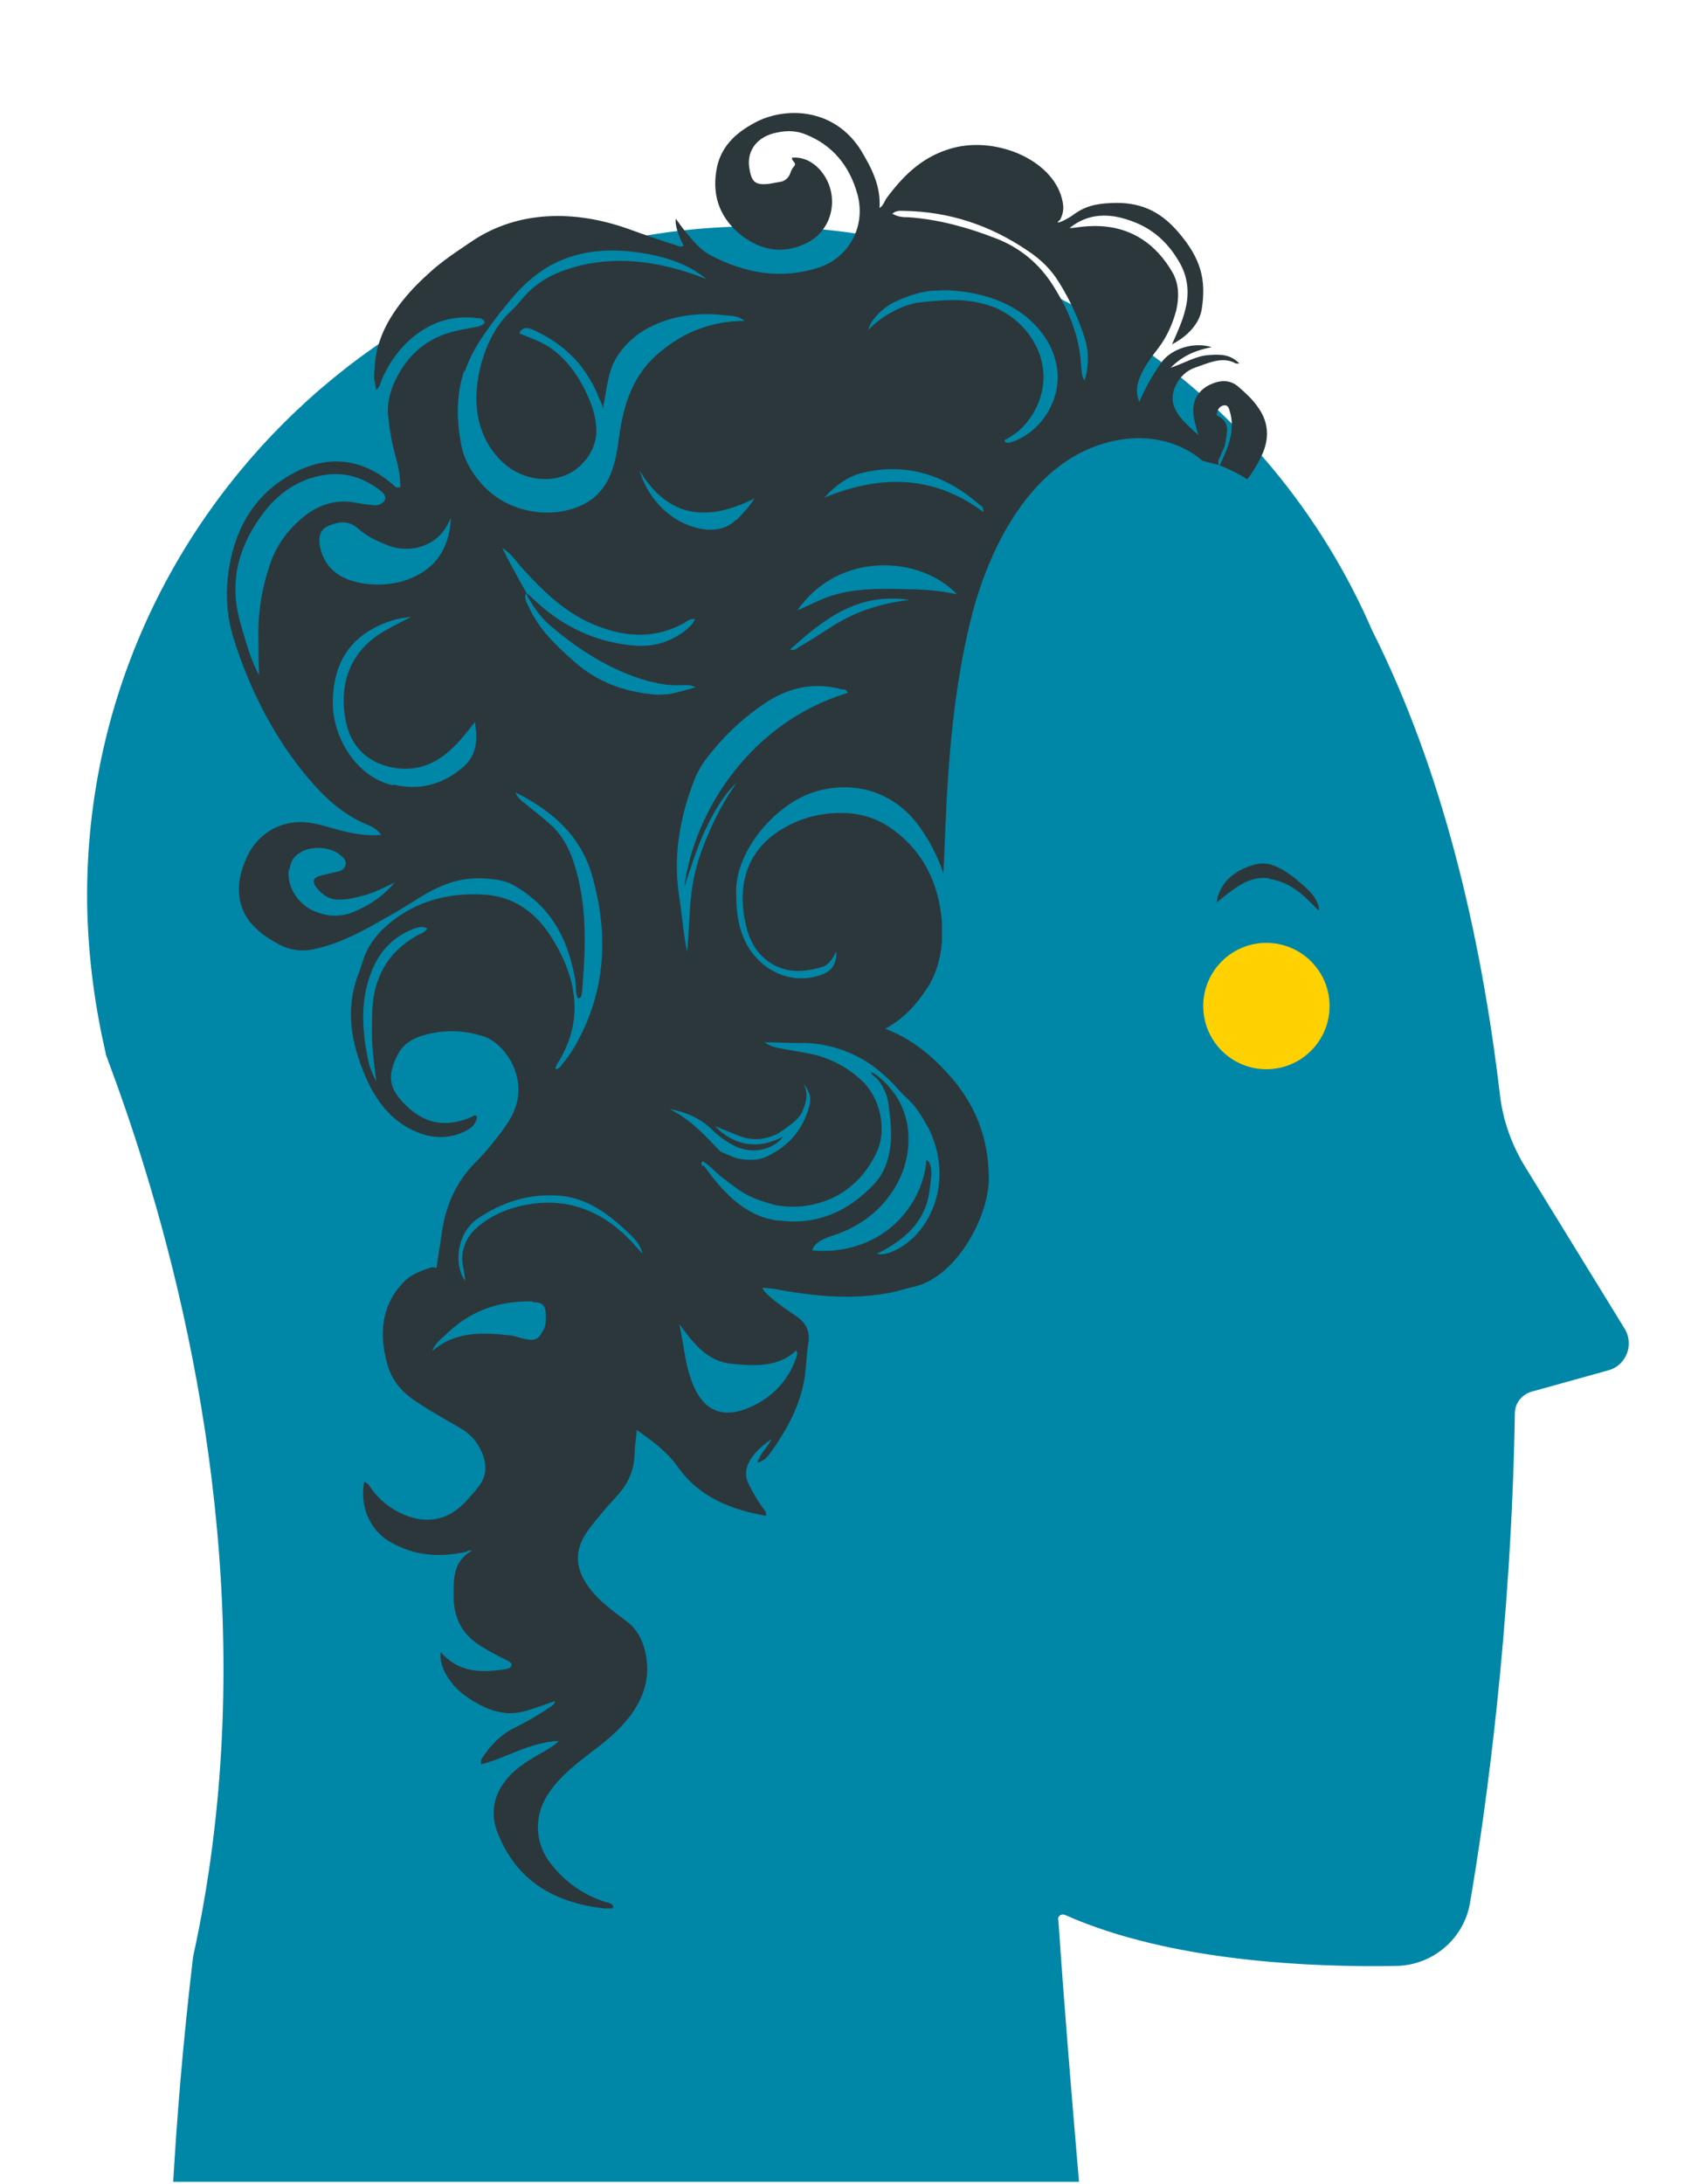
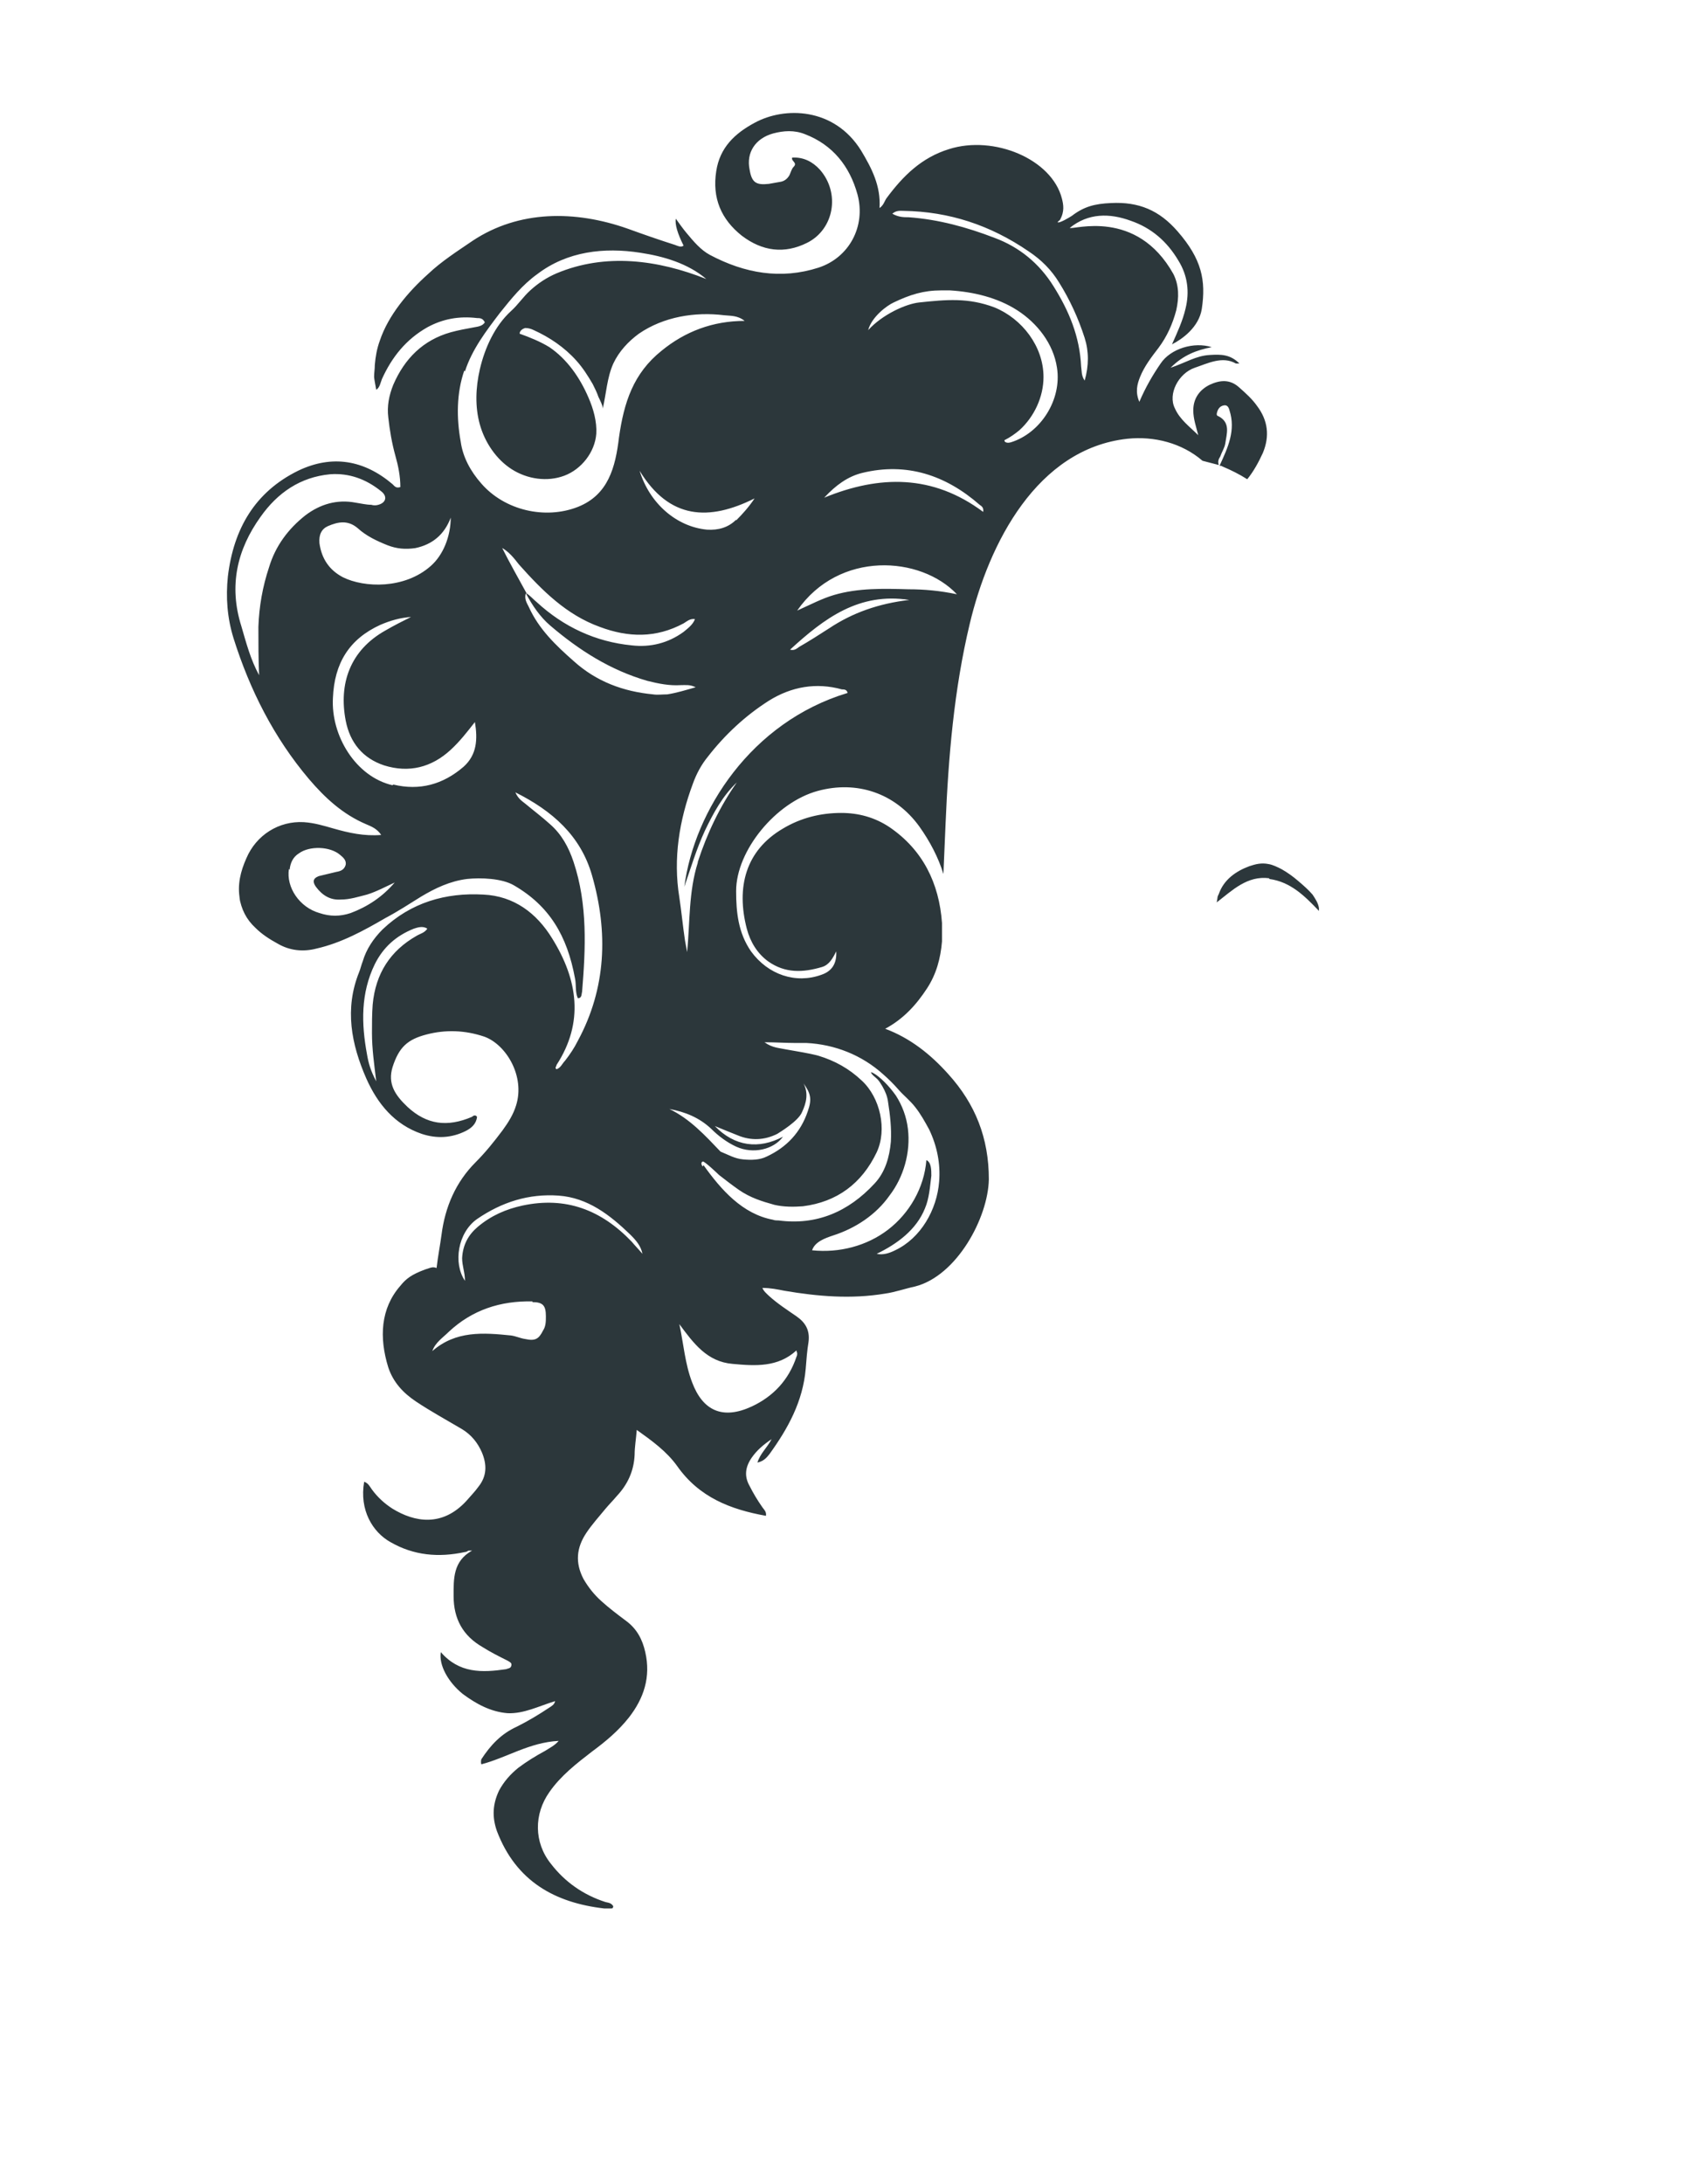
<svg xmlns="http://www.w3.org/2000/svg" id="Livello_1" data-name="Livello 1" viewBox="0 0 239.2 307.6">
  <defs>
    <style> .cls-1 { fill: #0086a7; } .cls-1, .cls-2, .cls-3 { stroke-width: 0px; } .cls-2 { fill: #ffd100; } .cls-3 { fill: #2c373b; } </style>
  </defs>
-   <path class="cls-1" d="M14.9,148.5s0,0,0,0c1.8,4.8,3.7,10.2,5.5,16.1,8.8,28.6,16,69.2,6.8,111,0,0,0,0,0,0-1.5,12.7-2.3,23.1-2.8,31.7h127.6c-1-11.7-2.1-24.9-2.9-36.8-.2-.5.3-1,.9-.8,15,6.7,35.3,7.4,46.7,7.2,5.2-.1,9.6-3.9,10.4-9,2.2-12.8,5.8-38.6,6.3-68.8,0-1.5,1-2.7,2.4-3.1l10.8-3c2.5-.7,3.6-3.6,2.3-5.8l-14.2-23.1c-1.8-3-3-6.4-3.4-9.9-2.7-22.8-8.1-45.7-18-65.4-14.2-32.8-46.5-56-84.3-56.9-53.7-1.3-98,42.8-96.7,96.5.2,6.9,1.1,13.5,2.6,20Z" />
-   <circle class="cls-2" cx="178.4" cy="141.7" r="8.9" />
  <path class="cls-3" d="M33.7,126.3c.3,1.8,1,3.2,2.3,4.4.9.9,2,1.6,3.1,2.2,1.7,1,3.6,1.2,5.5.7,3.5-.8,6.6-2.5,9.7-4.3,1.7-.9,3.4-2,5-3,2-1.2,4.1-2.2,6.5-2.5,1.9-.2,4.9-.1,6.6.9,5,2.9,7.5,7.1,8.6,13.1.2.9,0,1.9.4,2.8.6,0,.5-.6.6-.9.5-6.1.8-12.3-1.2-18.3-.7-2.1-1.7-3.9-3.3-5.3-1.1-1-2.3-1.9-3.5-2.9-.5-.4-1-.7-1.4-1.6,5.2,2.6,9.2,6.1,10.8,11.7,2.3,8,2,15.9-2,23.3-.5,1-1.1,1.9-1.8,2.8-.4.4-.6,1-1.2,1.2-.3-.2,0-.4,0-.6,3.9-6,3-12-.6-17.8-2.2-3.6-5.4-6-9.7-6.2-5.3-.3-10.2,1.1-14.2,4.9-1.3,1.3-2.3,2.8-2.8,4.5-.2.5-.3,1-.5,1.5-2.1,5.2-1.1,10.2,1,15,1.6,3.6,4,6.5,7.8,7.8,2.1.7,4.2.6,6.2-.4.8-.4,1.5-1,1.6-2-.2-.3-.5-.2-.7,0-3.5,1.5-6.4,1.1-9.1-1.4-1.8-1.7-2.8-3.3-2.1-5.6.9-2.8,2.1-3.9,4.8-4.6,2.7-.7,5.4-.6,8.1.3,3.1,1.1,5.8,5.6,4.5,9.7-.4,1.3-1.1,2.4-1.9,3.5-1.2,1.6-2.4,3.1-3.8,4.5-2.8,2.8-4.3,6.3-4.8,10.2-.2,1.5-.5,3-.7,4.7-.5-.2-.7-.1-1.6.2-1.9.7-2.7,1.3-3.5,2.3-2.8,3.2-3,7.3-1.7,11.5.7,2.1,2.1,3.6,3.9,4.8,2.1,1.4,4.3,2.6,6.5,3.9,1.3.8,2.2,1.9,2.8,3.3.7,1.7.7,3.3-.5,4.8-.5.7-1.1,1.3-1.7,2-3.4,3.7-7.3,3-10.4,1.1-1.1-.7-2.1-1.6-2.9-2.7-.3-.4-.5-.9-1.1-1.1-.7,4,1.2,7.1,3.7,8.5,3.3,1.9,6.8,2.2,10.5,1.4.2,0,.3-.1.5-.2.1,0,.2,0,.5,0-2.7,1.5-2.6,4-2.6,6.4,0,3.2,1.3,5.6,4.1,7.2,1.1.7,2.3,1.3,3.5,1.9.3.2.7.3.5.8-.1.3-.5.3-.7.4-3.4.5-6.6.6-9.2-2.4-.3,1.8,1,4.2,3.1,5.9,1.9,1.4,3.9,2.5,6.3,2.7,2.3.1,4.4-1,6.7-1.7-.1.5-.5.7-.8.9-1.5,1-3,1.9-4.6,2.7-2.2,1-3.7,2.6-5,4.6,0,.1-.1.3,0,.7,3.5-.9,6.8-3.1,10.9-3.3-.6.7-1.3,1-1.9,1.4-1.3.7-2.6,1.5-3.8,2.4-1.1.9-2,1.9-2.7,3.2-.9,1.9-1,3.7-.3,5.7,2.7,7.1,8.2,10.1,15.1,10.9.3,0,.7,0,1,0s.2-.1.3-.3c-.3-.5-.7-.5-1.1-.6-3.1-1-5.7-2.8-7.7-5.4-2.4-3-2.4-7-.2-10.1,1.6-2.3,3.8-4,6-5.7,1.9-1.4,3.7-2.9,5.2-4.8,2.1-2.7,3.1-5.7,2.3-9.2-.4-1.8-1.2-3.3-2.7-4.4-1.2-.9-2.4-1.8-3.5-2.8-1-.9-1.8-1.9-2.5-3.1-1.2-2.3-1-4.4.4-6.5.8-1.2,1.8-2.3,2.7-3.4.5-.6,1.1-1.2,1.6-1.8,1.5-1.6,2.4-3.5,2.5-5.8,0-1.1.2-2.2.3-3.5,2.1,1.5,4.2,3,5.7,5.1,3.1,4.4,7.5,6.1,12.5,7,.1-.6-.3-.9-.5-1.2-.7-1-1.3-2-1.8-3-.8-1.4-.6-2.7.3-4,.7-1,1.6-1.8,2.8-2.6-.7,1.3-1.6,2-2,3.3.9-.2,1.3-.7,1.7-1.2,2.6-3.6,4.7-7.4,5.1-12,.1-1.3.2-2.6.4-3.8.2-1.6-.4-2.7-1.7-3.6-1.3-.9-2.7-1.8-3.9-2.9-.3-.3-.7-.6-.9-1.1,1.1,0,2.1.2,3.1.4,4.7.8,9.4,1.2,14.2.4,1.4-.2,2.8-.7,4.2-1,5.9-1.5,10.3-9.7,10.4-15.1,0-5.8-1.9-10.6-5.7-14.8-2.5-2.8-5.4-5.1-8.9-6.4,2.6-1.4,4.4-3.4,5.9-5.7,1.3-2,1.9-4.2,2.1-6.6,0-.9,0-1.8,0-2.6-.4-5.6-2.7-10.3-7.4-13.5-2.1-1.4-4.4-2-6.8-2-2.9,0-5.7.7-8.2,2.2-5.3,3.1-6.6,8.3-5.1,14.1.5,1.9,1.5,3.5,3,4.6,2.4,1.7,4.9,1.6,7.6.8,1-.3,1.5-1.2,2-2.2.1,1.7-.6,2.8-2.1,3.3-3.6,1.3-7.5,0-9.9-3.3-1.8-2.6-2.1-5.5-2.1-8.5,0-5.7,5.6-12.5,11.5-14.1,5.5-1.5,10.9.3,14.3,5,1.5,2.1,2.7,4.4,3.4,6.7.1-2.4.2-4.7.3-7,.4-9.5,1.2-19,3.4-28.2,2.7-11.4,9.5-24.7,22.2-26.1,3.8-.4,7.7.6,10.6,3.1.8.2,1.5.4,2.3.6-.2-.5,0-.9.2-1.2.2-.6.6-1.2.7-1.8.2-1.4.8-3-1-3.9-.1,0-.2-.1-.2-.3.1-.6.4-1.1,1-1.2.5-.1.7.3.8.7.9,2.8-.2,5.2-1.4,7.8.1,0,.3,0,.4.1,1.2.5,2.4,1.1,3.5,1.8.9-1.1,1.6-2.4,2.2-3.7,1-2.4.7-4.6-.8-6.6-.7-1-1.6-1.8-2.5-2.6-1.3-1.2-2.7-1.1-4.2-.4-1.4.7-2.3,1.9-2.3,3.6,0,1.2.4,2.3.7,3.5-1.2-1.2-2.6-2.2-3.3-3.8-1-2,.5-4.9,2.8-5.7,1.8-.6,3.9-1.7,5.8-.6.2,0,.3,0,.5,0-1.3-1.3-2.6-1.3-4.2-1.2-1.9.1-3.4,1.1-5.5,1.8,1.8-1.8,3.7-2.5,5.8-2.9-2.5-.8-5.8.2-7.2,2.3-1.1,1.6-2.1,3.3-3,5.4-.6-1.4-.3-2.5.1-3.5.6-1.5,1.6-2.8,2.6-4.1,1.2-1.6,2-3.4,2.5-5.3.4-1.8.4-3.5-.4-5.1-5.2-9.3-14.1-6.2-14.6-6.5,2.6-2.1,5.6-2.1,8.6-1,2.9,1,5.1,2.9,6.7,5.6,1.3,2.1,1.6,4.4,1,6.8-.4,1.7-1.1,3.2-1.9,5,1.4-.7,3.8-2.4,4.2-5,.6-4,0-7-3.4-10.9-2.6-3-5.5-4.2-9.4-4-2.3.1-3.8.5-5.5,1.8-.3.2-1.8,1.1-2,.9,0-.1.2-.2.3-.3.7-1.2.5-2.2.3-3-1.4-5.6-9.6-9-15.9-7-3.9,1.2-6.5,3.8-8.8,6.9-.3.4-.4,1-1,1.4.2-3.1-1.1-5.6-2.6-8.1-3.8-6.1-10.8-6.2-15-3.9-2.8,1.5-4.9,3.5-5.4,6.8-.6,3.8.7,6.8,3.6,9.1,2.9,2.2,6,2.6,9.2,1,3.8-1.9,4.7-7,1.8-10.3-1-1.1-2.3-1.8-3.9-1.7-.2.5.8.7.2,1.3-.3.3-.4.8-.6,1.2-.3.5-.7.8-1.2.9-.6.1-1.1.2-1.7.3-1.8.2-2.4-.2-2.7-2-.5-2.4.8-4.4,3.3-5.1,1.5-.4,3-.5,4.5.1,3.9,1.5,6.3,4.5,7.4,8.5,1.2,4.5-1.2,8.9-5.5,10.3-5.3,1.7-10.4.8-15.3-1.8-1.3-.7-2.3-1.9-3.3-3.1-.5-.6-1-1.3-1.5-2q-.2,1.2,1.1,3.8c-.4.3-.9,0-1.2-.1-2.2-.7-4.5-1.5-6.7-2.3-7.4-2.6-15.3-2.6-21.8,1.7-2.2,1.5-4.4,2.9-6.3,4.7-2.8,2.5-5.6,5.8-6.8,9.4-.4,1.1-.6,2.2-.7,3.4,0,.6-.1,1.1-.1,1.7,0,.2.3,1.8.3,1.8.5-.3.6-1,.8-1.5,1.4-3.1,3.4-5.6,6.4-7.3,2.2-1.2,4.5-1.6,7-1.3.4,0,.8,0,1.1.6-.3.5-.9.6-1.5.7-1.1.2-2.2.4-3.3.7-3.9,1.1-6.5,3.7-8.1,7.4-.6,1.5-.9,3-.7,4.6.2,1.8.5,3.6,1,5.4.4,1.4.7,2.9.7,4.4-.6.2-.8-.1-1.1-.4-4-3.4-8.5-4.2-13.3-1.9-6.1,3-9.1,8.2-9.9,14.9-.3,2.9-.1,5.8.8,8.7,2.3,7.3,5.7,14,10.6,19.8,2.3,2.7,4.8,5,8.1,6.4.7.3,1.5.6,2.1,1.5-2.4.2-4.6-.3-6.7-.9-1.4-.4-2.7-.8-4.2-.9-3.5-.2-6.7,1.8-8.1,5.1-.8,1.8-1.3,3.7-.9,5.8ZM60.2,130.8c-.4.6-1,.7-1.5,1-3.7,2.1-5.8,5.3-6.2,9.7-.1,1.3-.1,2.7-.1,4,0,2.2.3,4.3.6,6.8-.8-1.5-1.1-2.6-1.3-3.8-.8-4.3-.9-8.6,1.1-12.7,1.2-2.4,3-4,5.5-5,.6-.2,1.3-.4,1.9,0ZM75,183.4c1.5,0,1.9.5,1.9,2,0,.7,0,1.4-.4,2-.6,1.2-1.1,1.5-2.5,1.2-.7-.1-1.3-.4-2-.5-3.9-.4-7.8-.7-11.1,2.2.4-1.2,1.5-1.9,2.3-2.7,3.3-3.1,7.3-4.4,11.8-4.3ZM90.5,176.6c-.5-.6-1-1.1-1.5-1.7-4.3-4.5-9.3-6.4-15.4-5.1-2.3.5-4.4,1.4-6.3,3-1.3,1.1-2.1,2.5-2.2,4.4,0,1.1.4,2,.4,3.2-1.7-2.5-1-6.8,1.7-8.7,3.5-2.4,7.3-3.6,11.5-3.3,4.1.3,7.2,2.7,10.1,5.5.8.8,1.5,1.6,1.7,2.7ZM148.4,40.3c-2-3.2-4.8-5.5-8.3-6.8-3.9-1.5-7.9-2.6-12.1-2.9-.7,0-1.4,0-2.3-.5.6-.5,1.1-.4,1.6-.4,6.4.1,12.2,2,17.6,5.7,1.8,1.2,3.2,2.6,4.3,4.4,1.5,2.4,2.7,5,3.6,7.8.6,1.9.6,3.9,0,6-.5-.7-.4-1.4-.5-2-.2-4.2-1.7-7.8-3.9-11.3ZM141.5,62c.8-.4,1.5-.9,2.1-1.4,2.1-1.9,3.4-4.7,3.4-7.5,0-4.3-3-8.2-6.9-9.8-3.7-1.4-6.8-1.1-10.6-.7-1.9.2-5.2,1.7-7.2,3.9.5-1.9,2.7-3.5,3.6-3.9,2.3-1.1,4.2-1.7,6.7-1.7.4,0,.8,0,1.2,0,3.3.2,6.7,1,9.5,2.8,2.8,1.8,5.1,4.7,5.6,8.1.7,4.5-2.3,9.2-6.5,10.5-.3.1-.8.1-.9-.2ZM116.2,70c1.5-1.6,3.2-2.9,5.3-3.4,6.2-1.5,11.7.3,16.5,4.5.3.2.6.4.5,1-7.1-5.3-14.6-5.2-22.4-2ZM128,83c-3.5-.1-7.1-.2-10.5.8-1.7.5-3.2,1.3-5.2,2.2,5.9-8.5,17.4-7.7,22.5-2.3-2.4-.5-4.6-.7-6.8-.7ZM116.8,88.5c-1.4.9-2.8,1.8-4.2,2.6-.3.2-.7.6-1.3.4,4.8-4.4,9.7-8.1,16.8-7-4.3.5-8,1.8-11.3,4ZM98.3,121.5c-1.3,4.1-1.1,8.4-1.5,12.6-.1-.5-.2-1.1-.3-1.6-.3-2-.5-4.1-.8-6.1-.9-5.5,0-10.9,1.9-16,.5-1.4,1.2-2.7,2.1-3.8,2.4-3.1,5.3-5.8,8.6-7.9,3.2-2,6.7-2.6,10.3-1.6.3,0,.7,0,.8.5-13.6,4.1-21.6,16.6-23,27.3.9-2.6,1.7-5.3,2.9-7.9,1.2-2.5,2.5-4.9,4.5-6.8-2.4,3.4-4.2,7.2-5.5,11.2ZM103.7,73.2c-1.1,1.1-2.5,1.5-4.1,1.4-4.3-.4-8.1-3.7-9.5-8.3,4.2,6.9,9.8,7.1,16.2,3.9-.8,1.2-1.7,2.2-2.6,3.1ZM109.5,159.7c.3-.2,3-1.8,3.5-3.1.6-1.3.9-2.6.2-4,1,1.4,1.2,2.2.6,3.9-1,3-3,5.1-5.8,6.4-1,.5-2.2.5-3.3.4-1.2-.1-2.2-.7-3.2-1.1-2.2-2.3-4.3-4.6-7.2-6,2.2.4,4.2,1.2,5.9,2.8,1,1,2.2,1.9,3.5,2.5,2.4,1.1,5.3.4,6.6-1.4-3.4,1.8-6.8,1.4-9.6-1.5,1.2.5,2.2.9,3.2,1.3,1.9.8,3.8.7,5.6-.2ZM99,164.3c-.2-.2-.3-.6,0-.7.2-.1,2.1,1.7,2.3,1.9.9.7,1.8,1.4,2.8,2.1,1.6,1.1,3.2,1.6,5,2.1,1.3.3,2.7.3,4,.2,4.8-.6,8.3-3.2,10.4-7.6,1.5-3.2.5-7.7-2.1-10.1-1.8-1.7-3.8-2.8-6.1-3.5-1.5-.4-3-.6-4.6-.9-.9-.2-1.9-.2-3-1,1.6,0,3,.1,4.3.1.5,0,1.1,0,1.6,0,4,.2,7.8,1.7,10.8,4.4.8.7,1.5,1.4,2.2,2.2.7.8,1.6,1.5,2.3,2.4.8,1,1.4,2.1,2,3.2,1.1,2.3,1.6,4.8,1.4,7.3-.3,4-2.6,8-6.2,9.7-.8.4-1.7.7-2.6.5,2.9-1.4,5.6-3.4,6.8-6.4.6-1.4.7-3,.9-4.6,0-.8,0-1.9-.7-2.2-.3,3.9-2.4,7.5-5.4,9.8-3,2.3-6.9,3.3-10.7,2.9.4-1.2,1.8-1.7,3-2.1,3.1-1,6-2.9,7.9-5.6,2-2.6,3-6.1,2.6-9.4-.2-1.7-.8-3.3-1.7-4.7-.5-.7-1-1.3-1.6-1.9-.5-.5-1.3-1.2-1.9-1.4,0,.3.6.7.9,1,.3.3.5.7.7,1,.4.7.7,1.4.8,2.2.3,1.9.5,3.7.4,5.6-.2,2.2-.8,4.3-2.3,5.9-3.7,4-8.2,5.9-13.5,5.2-.2,0-.6,0-.8-.1-4.3-.8-7.3-4.2-9.8-7.7ZM95.7,186.5c2,2.7,3.9,5.3,7.5,5.6,3.2.3,6.4.5,9-1.9,0,.2.1.3.1.4,0,.2,0,.3-.1.5-1.1,3.3-3.3,5.6-6.3,7-4.1,1.9-6.9.6-8.4-3.4-1-2.6-1.2-5.4-1.8-8.2ZM74.1,83.6c.9,1.7,2,3.3,3.4,4.5,4.1,3.5,8.5,6.3,13.7,7.8,1.6.4,3.1.7,4.7.6.7,0,1.3-.1,2.1.3-1.4.4-2.7.8-4,1-.7,0-1.4.1-2,0-4.2-.4-8-1.8-11.2-4.7-2.5-2.2-4.9-4.5-6.3-7.6-.3-.6-.7-1.2-.4-2ZM70.6,77.1c1.1.6,1.8,1.5,2.5,2.4,3.3,3.7,6.7,7.1,11.4,8.8,4,1.5,7.9,1.6,11.8-.5.5-.3.9-.7,1.6-.6-.3.8-1,1.3-1.6,1.8-2.2,1.6-4.7,2.2-7.3,1.9-5.1-.5-9.6-2.6-13.4-6.1-.5-.4-.9-.9-1.4-1.2-1.2-2.2-2.4-4.3-3.5-6.5ZM65.5,52.3c1-3.1,3-5.7,4.9-8.2,1.6-2,3.2-4,5.3-5.5,4.2-3.2,9.4-3.8,14.5-3,3.3.5,6.7,1.5,9.3,3.7-6.8-2.7-14.2-3.7-21.1-.8-1.4.6-2.6,1.4-3.7,2.4-1,.9-1.7,2-2.7,2.9-2.3,2.1-3.7,5.2-4.4,8.2-.6,2.6-.7,5.3,0,7.8.7,2.5,2.3,4.9,4.5,6.3,2.2,1.4,5,1.8,7.4.9,2.4-.9,4.3-3.3,4.5-5.9.1-1.7-.4-3.5-1.1-5.1-1.2-2.8-3-5.4-5.5-7.1-1.3-.8-2.8-1.4-4.2-1.9,0-.4.4-.7.8-.8.4,0,.8.1,1.2.3,2.2,1,4.3,2.4,6,4.3.9,1,1.6,2.1,2.3,3.3.3.6.6,1.2.8,1.8.2.4.7,1.4.6,1.7.5-2.1.6-4.4,1.5-6.4.8-1.7,2.1-3.1,3.6-4.2,3.5-2.4,7.9-3.1,12-2.6.9.1,1.9,0,2.9.8-4.5,0-8.4,1.5-11.7,4.2-4,3.2-5.3,7.3-6,12.2-.5,4.2-1.5,8.1-5.8,9.8-4.6,1.8-10.3.5-13.6-3.3-1.5-1.7-2.6-3.7-2.9-5.9-.6-3.3-.6-6.8.5-10ZM53.3,71.1c-.3.1-.7.1-1,0-.7,0-1.5-.2-2.2-.3-2.6-.5-5,.2-7.1,1.8-2.4,1.9-4.2,4.3-5.1,7.3-.9,2.7-1.4,5.5-1.5,8.4,0,2.3,0,4.5.1,6.8-1.2-2.2-1.8-4.5-2.5-6.9-1.8-5.7-.6-10.8,2.7-15.4,2.4-3.4,5.6-5.6,9.8-6,2.7-.2,5.1.7,7.2,2.4.9.7.7,1.6-.4,1.9ZM63.5,72.8c0,2.8-1.1,5.4-2.8,6.9-3.7,3.3-9.4,3.1-12.4,1.6-1.9-1-3-2.6-3.3-4.8-.1-1.2.3-2,1.2-2.4,1.4-.6,2.8-.9,4.2.3,1.2,1.1,2.7,1.8,4.2,2.4,1.3.5,2.5.6,3.9.4,2.4-.5,4.1-1.9,5-4.3ZM55.3,110.6c-5.2-1.2-8.7-7-8.4-12.3.2-4.9,2.3-8.3,6.7-10.3,1.4-.6,2.8-1,4.3-1.1-1.2.6-2.4,1.2-3.6,1.9-5,2.8-6.6,7.5-5.6,12.7.6,3.1,2.4,5.3,5.4,6.3,3.5,1.1,6.7.3,9.4-2.2,1.3-1.2,2.3-2.5,3.4-3.9.4,2.4.3,4.6-1.6,6.3-2.9,2.5-6.2,3.4-9.9,2.5ZM40.8,122.5c.1-1,.5-1.8,1.3-2.3,1.5-1.1,4.4-1,5.8.2.5.4.9.8.8,1.4-.2.7-.7.9-1.3,1-.8.2-1.7.4-2.5.6-.8.3-.9.8-.4,1.5.9,1.2,2,1.9,3.5,1.8,1.3,0,2.5-.4,3.7-.7,1.3-.4,2.6-1.1,3.9-1.7-1.7,2-3.8,3.4-6.2,4.3-1.5.5-2.9.5-4.4,0-2.8-.8-4.7-3.6-4.3-6.2Z" />
  <path class="cls-3" d="M178.8,123.7c-3.1-.4-5.2,1.7-7.4,3.4,0,0,.1-.5.1-.6,0-.2.1-.4.2-.6.7-2,2.4-3.2,4.3-3.9.9-.3,1.7-.5,2.7-.3.6.1,1.2.4,1.8.7.9.5,1.7,1.1,2.4,1.7.7.6,1.4,1.2,2,1.9.4.6.8,1.2.9,1.9,0,0,0,.4,0,.4-2-2.1-4-4.1-7-4.5Z" />
</svg>